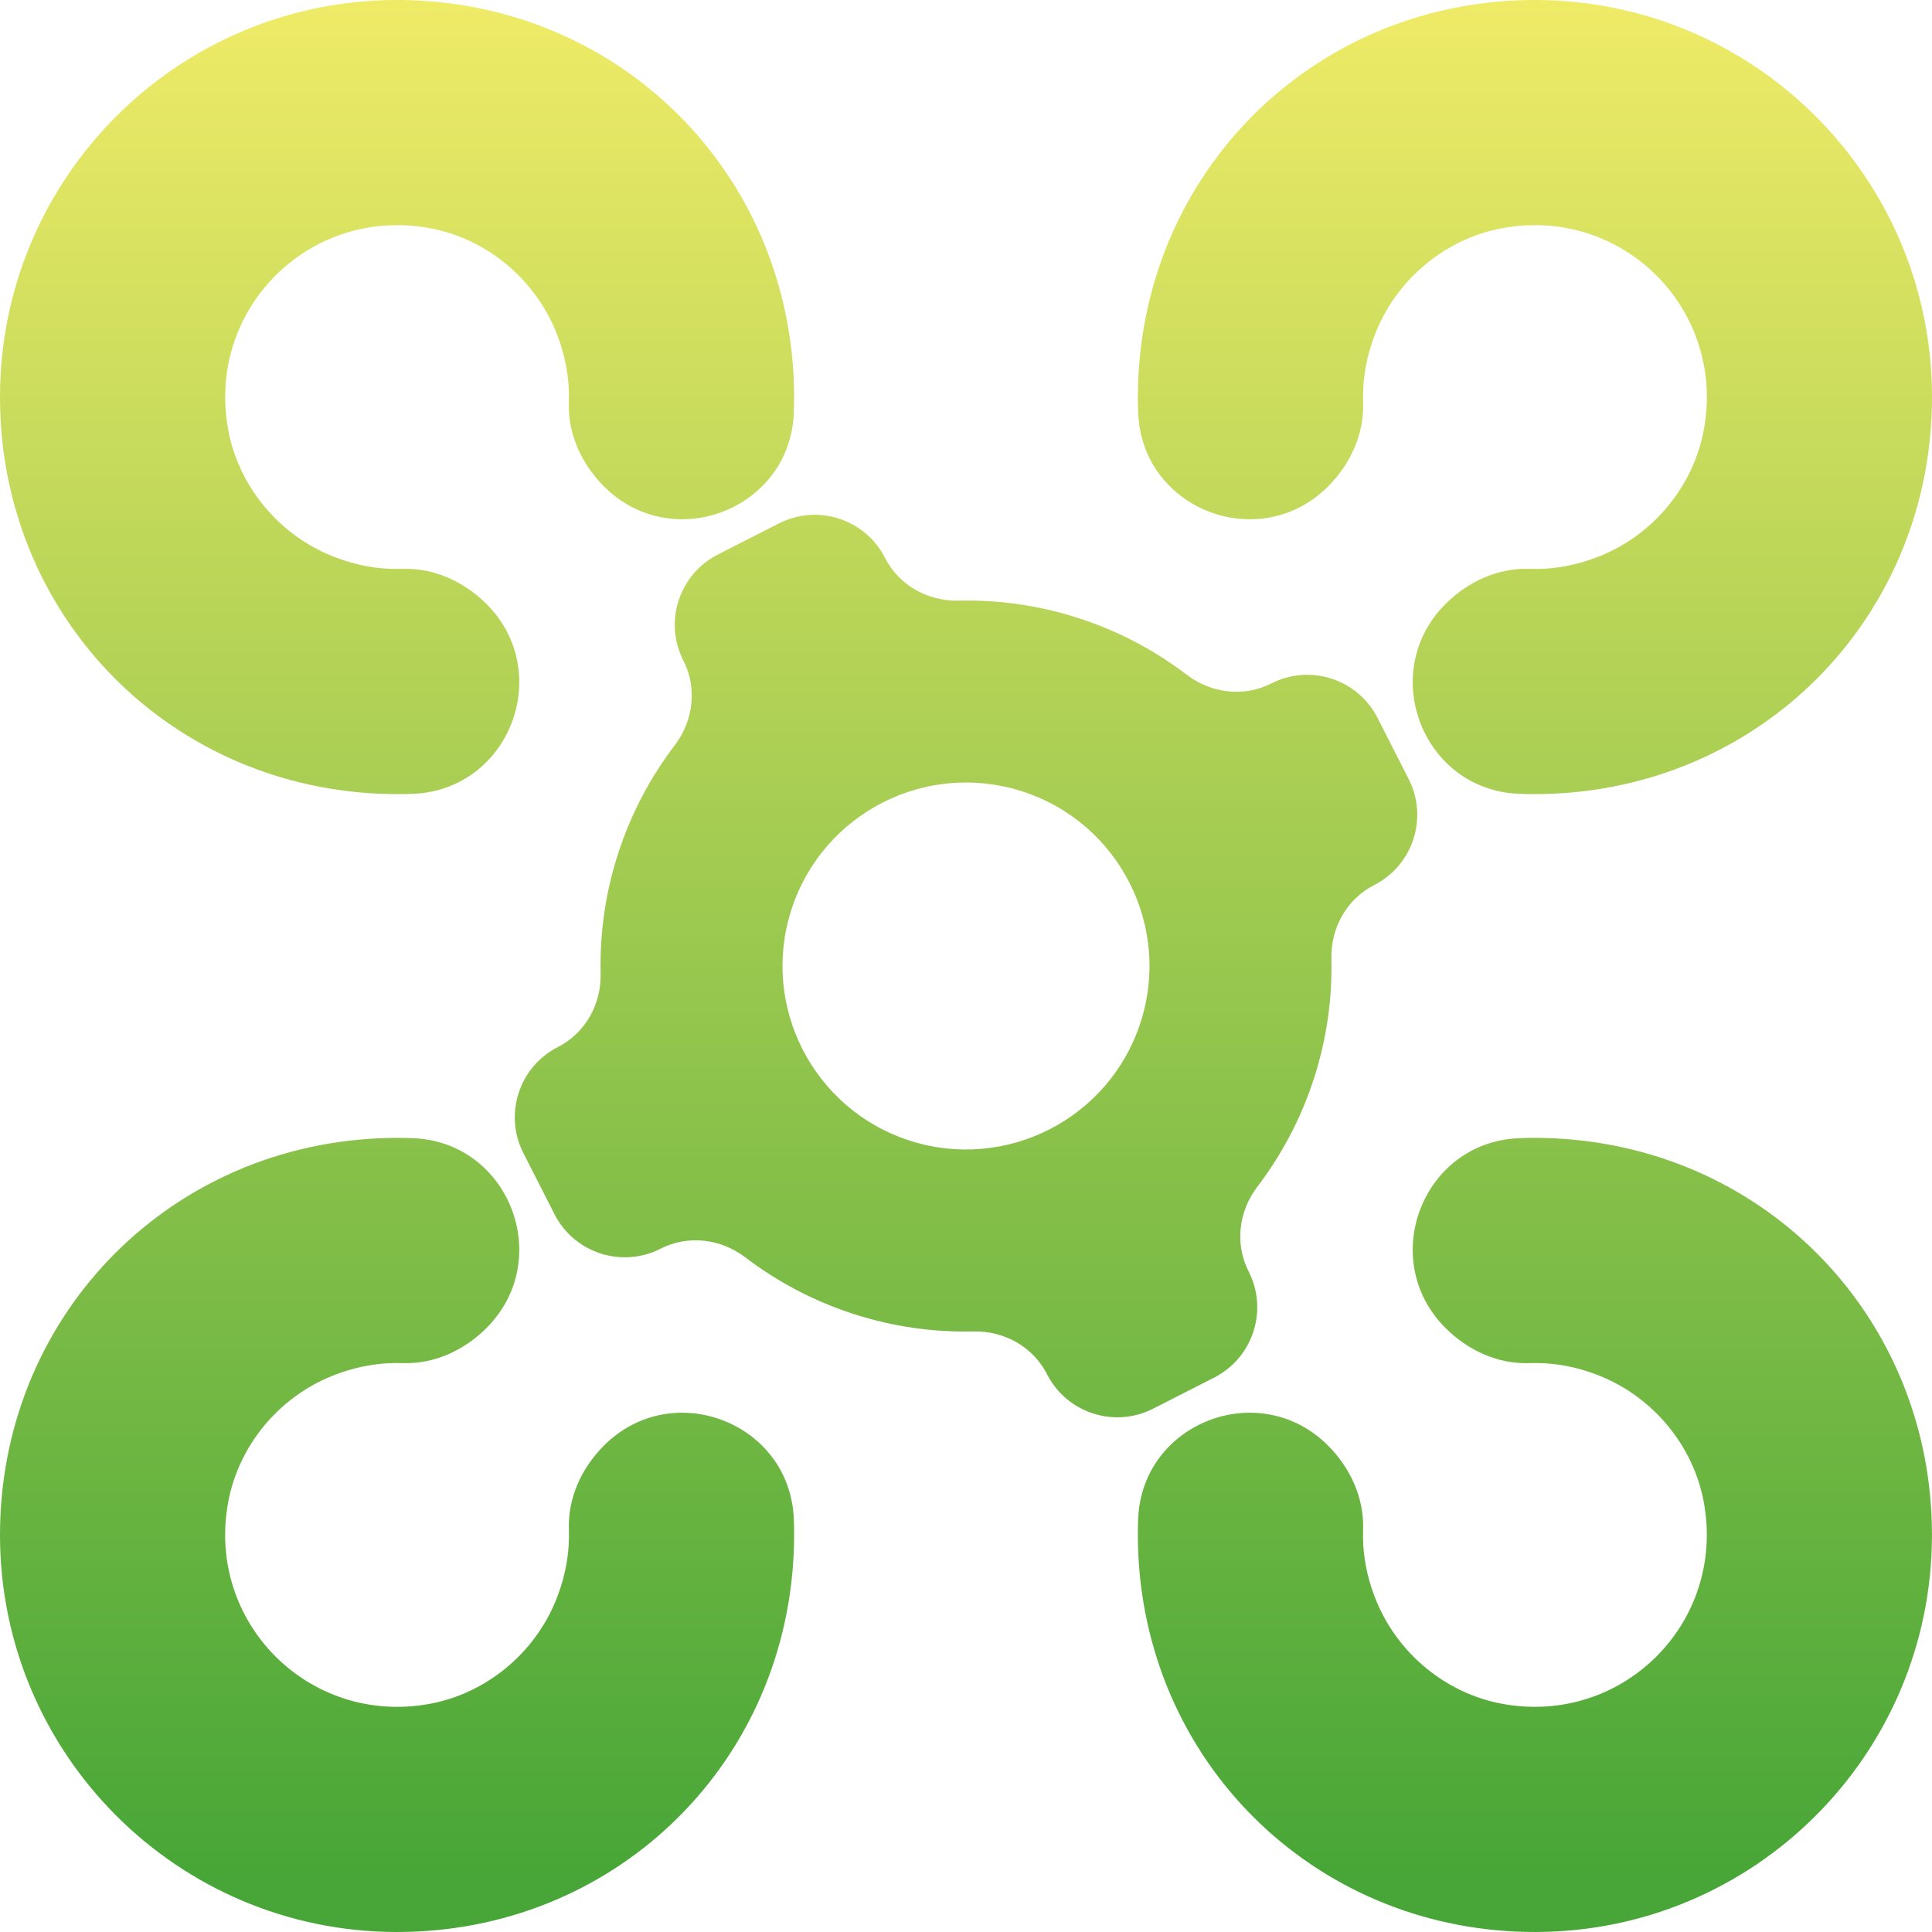
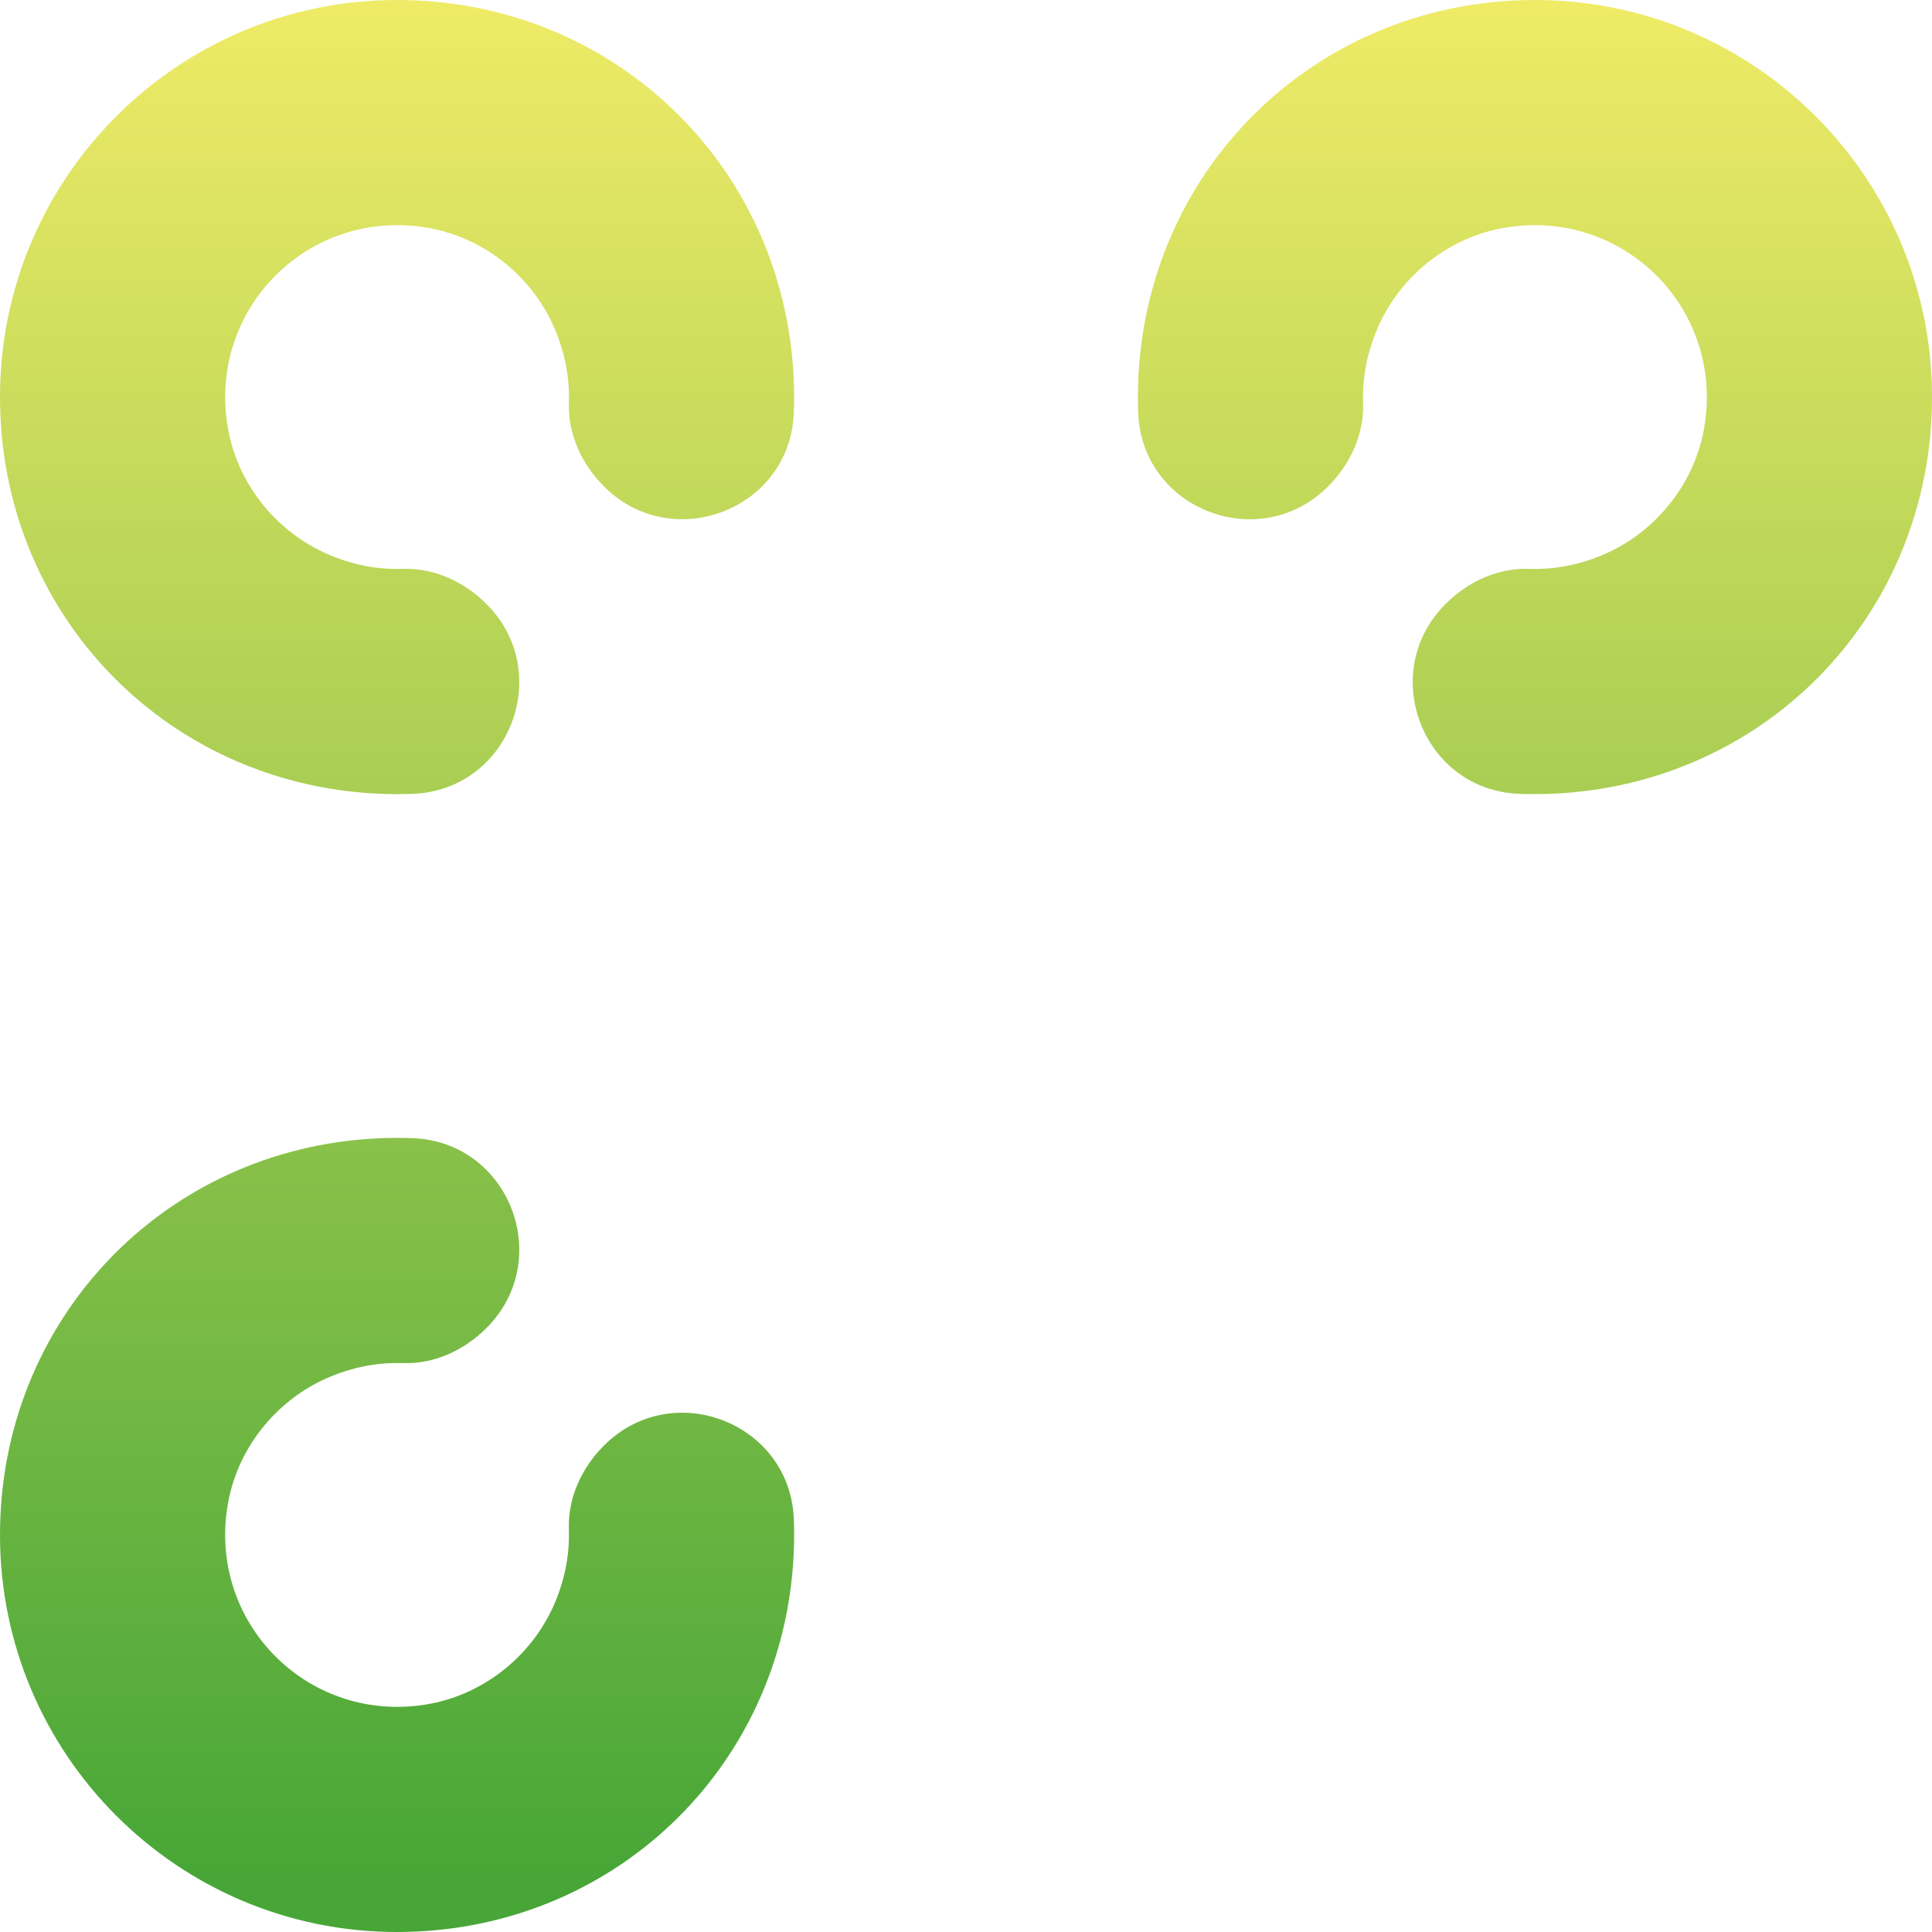
<svg xmlns="http://www.w3.org/2000/svg" xmlns:xlink="http://www.w3.org/1999/xlink" id="_レイヤー_1" data-name="レイヤー 1" width="512.47" height="512.47" viewBox="0 0 512.47 512.47">
  <defs>
    <style>
      .cls-1 {
        fill: url(#_名称未設定グラデーション_12);
      }

      .cls-2 {
        fill: url(#_名称未設定グラデーション_12-2);
      }

      .cls-3 {
        fill: url(#_名称未設定グラデーション_12-5);
      }

      .cls-4 {
        fill: url(#_名称未設定グラデーション_12-3);
      }

      .cls-5 {
        fill: url(#_名称未設定グラデーション_12-4);
      }
    </style>
    <linearGradient id="_名称未設定グラデーション_12" data-name="名称未設定グラデーション 12" x1="407.14" y1="-.5" x2="407.14" y2="498.49" gradientUnits="userSpaceOnUse">
      <stop offset="0" stop-color="#efeb67" />
      <stop offset="1" stop-color="#47a637" />
    </linearGradient>
    <linearGradient id="_名称未設定グラデーション_12-2" data-name="名称未設定グラデーション 12" x1="105.32" y1="-.5" x2="105.32" y2="498.49" xlink:href="#_名称未設定グラデーション_12" />
    <linearGradient id="_名称未設定グラデーション_12-3" data-name="名称未設定グラデーション 12" x1="105.32" y1="-.5" x2="105.32" y2="498.49" xlink:href="#_名称未設定グラデーション_12" />
    <linearGradient id="_名称未設定グラデーション_12-4" data-name="名称未設定グラデーション 12" x1="407.14" y1="-.5" x2="407.14" y2="498.49" xlink:href="#_名称未設定グラデーション_12" />
    <linearGradient id="_名称未設定グラデーション_12-5" data-name="名称未設定グラデーション 12" x1="256.23" y1="-.5" x2="256.23" y2="498.49" xlink:href="#_名称未設定グラデーション_12" />
  </defs>
  <path class="cls-1" d="M407.34,0c-56.94-.1-102.64,43.26-105.39,100.14-.15,3.18-.17,6.33-.04,9.44,1.03,25.59,32.23,37.58,50.34,19.47l.03-.03c5.88-5.88,9.58-13.84,9.29-22.15-.21-6.02.8-12.36,3.44-18.88,5.73-14.15,18.56-24.75,33.57-27.49,31.85-5.79,59.18,21.54,53.39,53.39-2.73,15.02-13.34,27.84-27.49,33.57-6.52,2.64-12.86,3.65-18.88,3.44-8.31-.29-16.27,3.41-22.15,9.29l-.03.03c-18.11,18.11-6.12,49.32,19.47,50.34,3.11.12,6.26.11,9.44-.04,56.88-2.76,100.24-48.45,100.14-105.39C512.36,47.12,465.35.1,407.34,0Z" />
  <path class="cls-2" d="M150.9,405.6c.21,6.02-.8,12.36-3.44,18.88-5.73,14.15-18.56,24.75-33.57,27.49-31.85,5.79-59.18-21.54-53.39-53.39,2.73-15.02,13.34-27.84,27.49-33.57,6.52-2.64,12.86-3.65,18.88-3.44,8.31.29,16.27-3.41,22.15-9.29l.03-.03c18.11-18.11,6.12-49.32-19.47-50.34-3.11-.12-6.26-.11-9.44.04C43.26,304.7-.1,350.39,0,407.34c.1,58.02,47.11,105.03,105.13,105.13,56.94.1,102.64-43.26,105.39-100.14.15-3.18.17-6.33.04-9.44-1.03-25.59-32.23-37.58-50.34-19.47l-.03.03c-5.88,5.88-9.58,13.84-9.29,22.15Z" />
  <path class="cls-4" d="M106.85,150.9c-6.03.21-12.39-.81-18.91-3.47-14.15-5.76-24.75-18.61-27.45-33.64-5.72-31.81,21.59-59.08,53.41-53.29,15.01,2.73,27.83,13.34,33.56,27.48,2.64,6.52,3.65,12.86,3.44,18.88-.29,8.31,3.41,16.27,9.29,22.15l.03.03c18.11,18.11,49.32,6.12,50.34-19.47.12-3.11.11-6.26-.04-9.44C207.77,43.26,162.07-.1,105.13,0,47.11.1.1,47.12,0,105.13c-.1,56.94,43.26,102.64,100.14,105.39,3.18.15,6.33.17,9.44.04,25.59-1.03,37.58-32.23,19.47-50.34h0c-5.89-5.89-13.87-9.61-22.2-9.32Z" />
-   <path class="cls-5" d="M412.33,301.95c-3.18-.15-6.33-.17-9.44-.04-25.59,1.03-37.58,32.23-19.47,50.34l.03.03c5.88,5.88,13.84,9.58,22.15,9.29,6.02-.21,12.36.8,18.88,3.44,14.14,5.73,24.75,18.55,27.48,33.56,5.79,31.82-21.48,59.13-53.29,53.41-15.03-2.7-27.88-13.3-33.64-27.45-2.66-6.53-3.68-12.88-3.47-18.91.29-8.33-3.43-16.31-9.32-22.2h0c-18.11-18.11-49.32-6.12-50.34,19.47-.12,3.11-.11,6.26.04,9.44,2.76,56.88,48.45,100.24,105.39,100.14,58.02-.1,105.03-47.11,105.13-105.13.1-56.94-43.26-102.64-100.14-105.39Z" />
-   <path class="cls-3" d="M337.26,181.27c-7.3,3.72-15.96,2.66-22.48-2.3-8.39-6.39-17.97-11.53-28.57-14.97-10.61-3.45-21.37-4.92-31.92-4.68-8.19.19-15.82-4.05-19.54-11.35-5.24-10.29-17.84-14.38-28.13-9.14l-16.21,8.26c-10.29,5.24-14.38,17.84-9.14,28.13,3.72,7.3,2.66,15.96-2.3,22.48-6.39,8.39-11.53,17.97-14.97,28.58-3.45,10.61-4.92,21.37-4.68,31.92.19,8.19-4.05,15.82-11.35,19.54h0c-10.29,5.24-14.38,17.84-9.14,28.13l8.26,16.21c5.24,10.29,17.84,14.38,28.13,9.14,7.3-3.72,15.96-2.66,22.48,2.3,8.39,6.39,17.97,11.53,28.57,14.97,10.61,3.45,21.37,4.92,31.92,4.68,8.19-.19,15.82,4.05,19.54,11.35,5.24,10.29,17.84,14.38,28.13,9.14l16.21-8.26c10.29-5.24,14.38-17.84,9.14-28.13h0c-3.72-7.3-2.66-15.96,2.3-22.48,6.39-8.39,11.52-17.97,14.97-28.57,3.45-10.61,4.92-21.37,4.68-31.92-.19-8.19,4.05-15.82,11.35-19.54,10.29-5.24,14.38-17.84,9.14-28.13l-8.26-16.21c-5.24-10.29-17.84-14.38-28.13-9.14h0ZM302.52,271.27c-8.31,25.56-35.76,39.55-61.32,31.25-25.56-8.31-39.55-35.76-31.25-61.32,8.31-25.56,35.76-39.55,61.32-31.25,25.56,8.31,39.55,35.76,31.25,61.32Z" />
</svg>